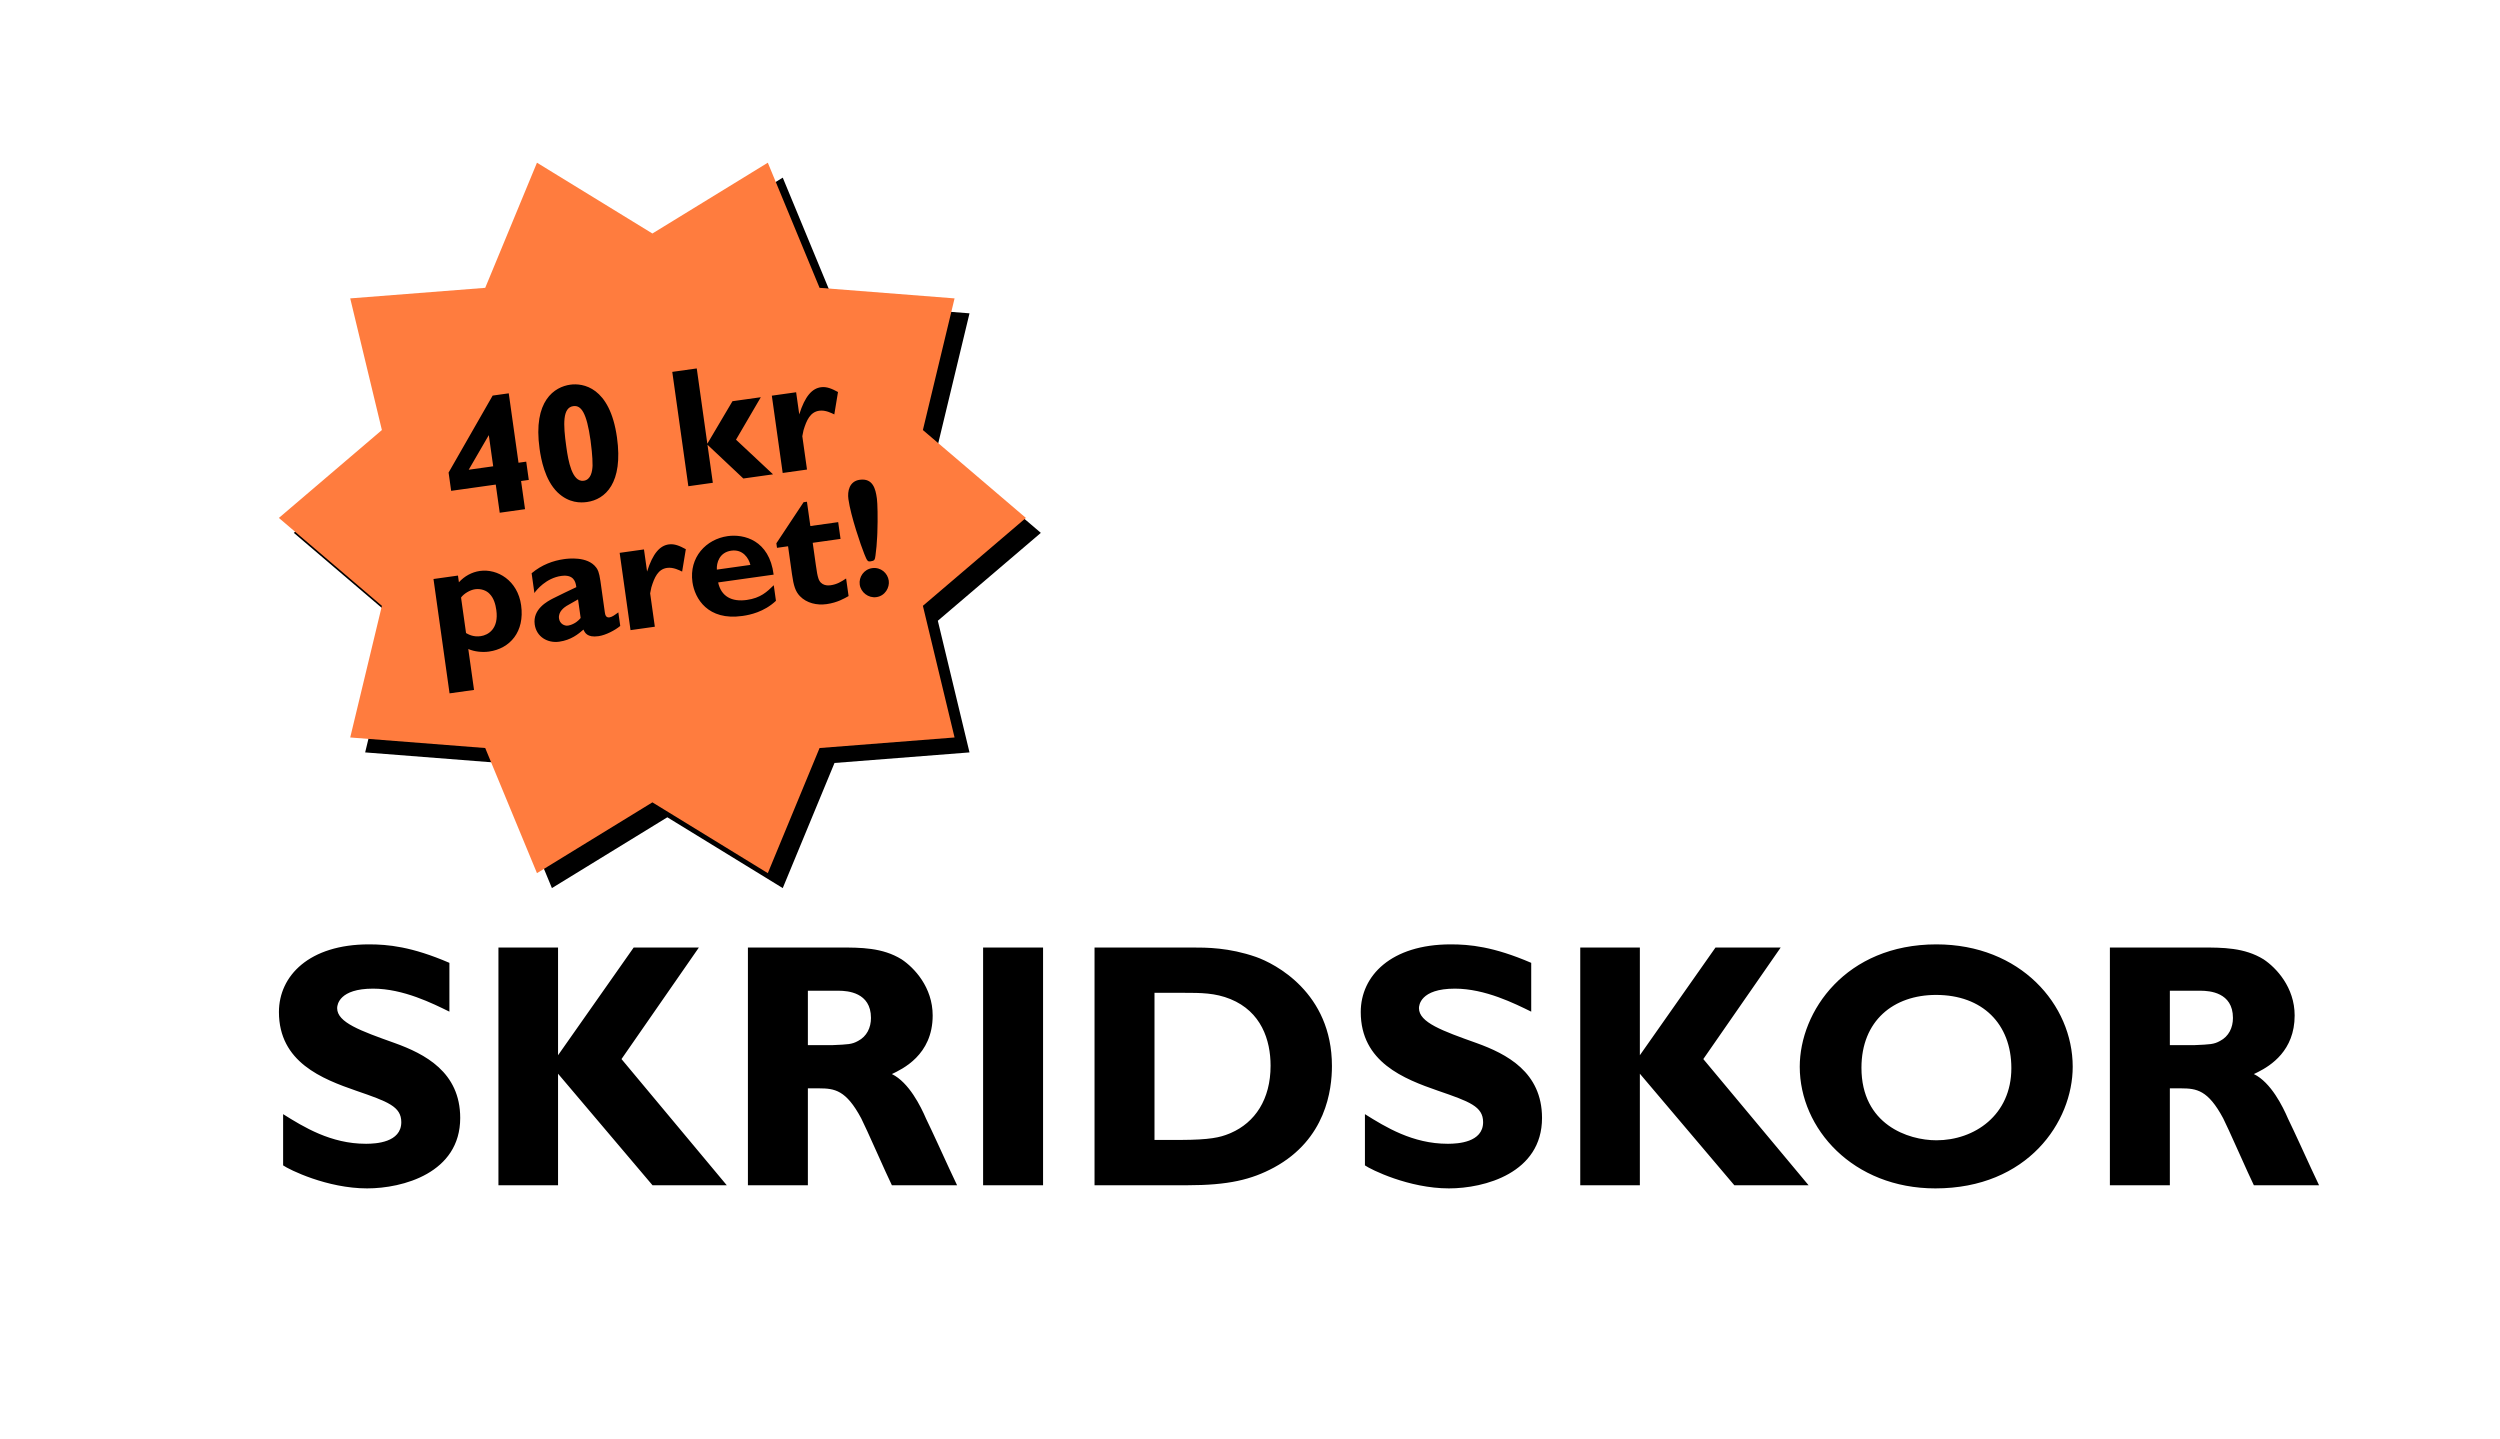
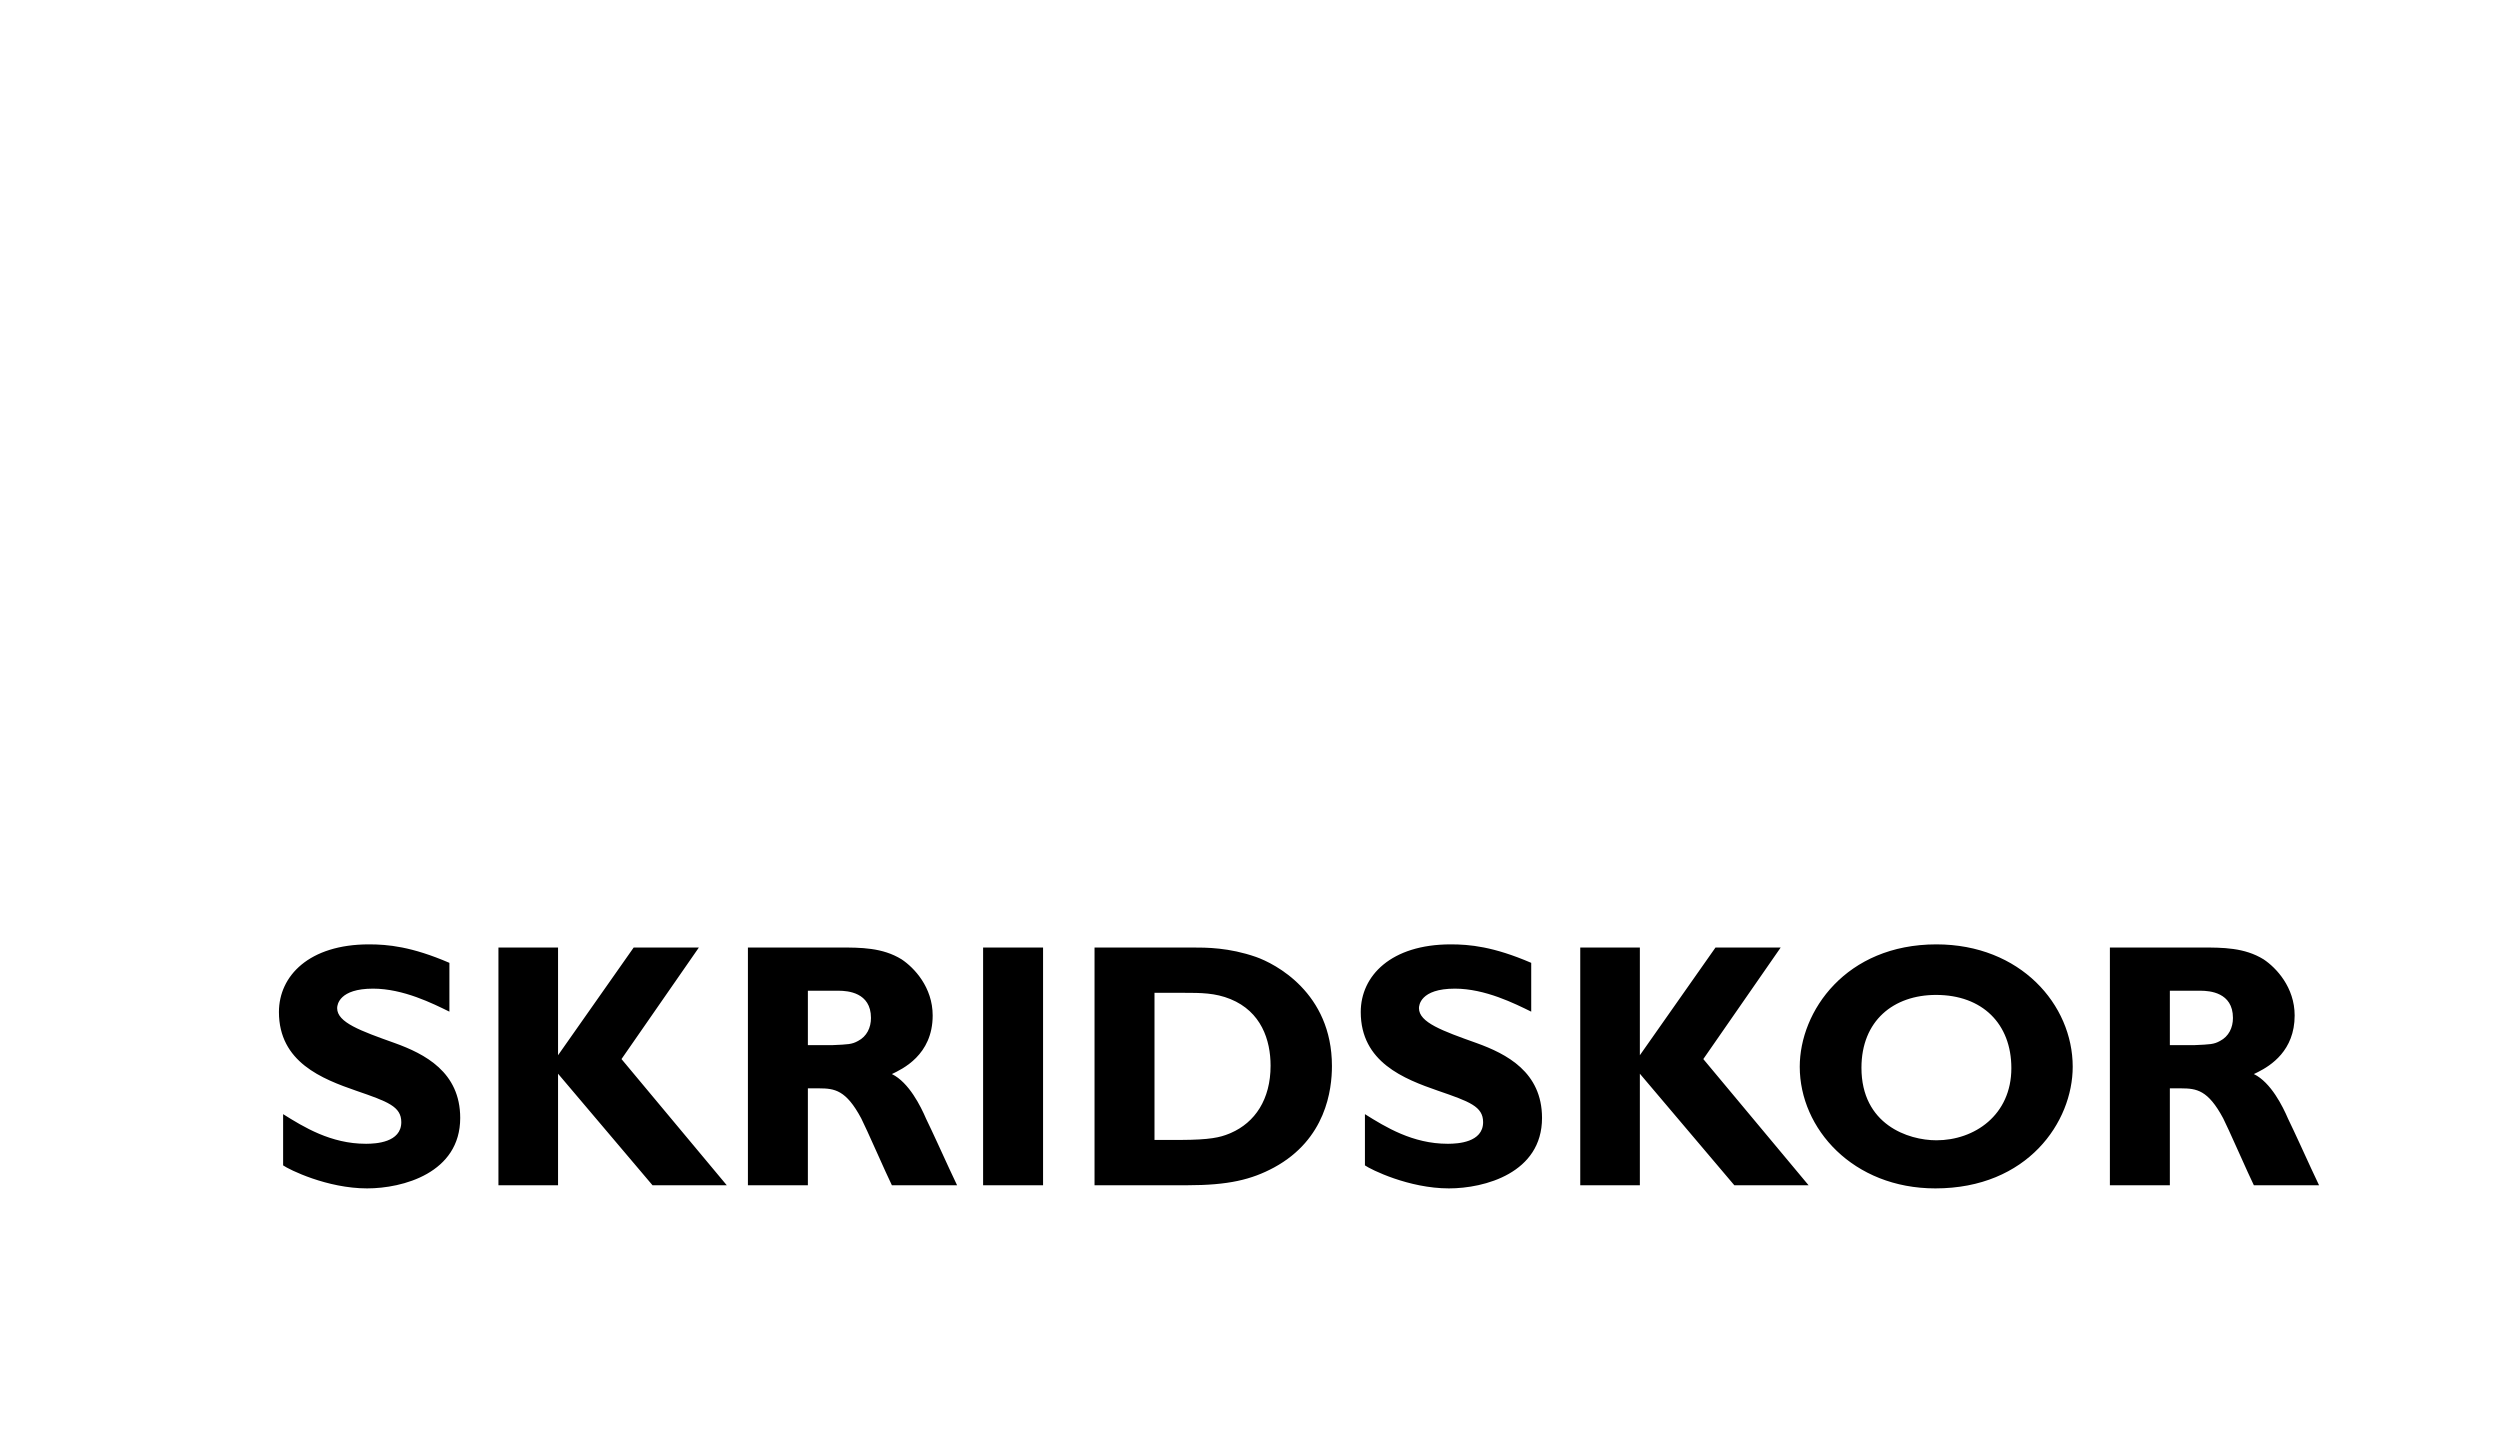
<svg xmlns="http://www.w3.org/2000/svg" xmlns:xlink="http://www.w3.org/1999/xlink" width="502px" height="289px" viewBox="0 0 502 289" version="1.1">
  <title>Artboard</title>
  <defs>
-     <polygon id="path-1" points="131 161.112 107.824 175.329 97.431 150.204 70.324 148.084 76.684 121.648 56 104 76.684 86.352 70.324 59.916 97.431 57.796 107.824 32.671 131 46.888 154.176 32.671 164.569 57.796 191.676 59.916 185.316 86.352 206 104 185.316 121.648 191.676 148.084 164.569 150.204 154.176 175.329" />
    <filter x="-2.0%" y="0.4%" width="108.0%" height="103.1%" filterUnits="objectBoundingBox" id="filter-2">
      <feOffset dx="3" dy="3" in="SourceAlpha" result="shadowOffsetOuter1" />
      <feGaussianBlur stdDeviation="1.5" in="shadowOffsetOuter1" result="shadowBlurOuter1" />
      <feColorMatrix values="0 0 0 0 0.43   0 0 0 0 0.43   0 0 0 0 0.43  0 0 0 0.5 0" type="matrix" in="shadowBlurOuter1" />
    </filter>
  </defs>
  <g id="Artboard" stroke="none" stroke-width="1" fill="none" fill-rule="evenodd">
    <path d="M73.72,238.63 C80.86,238.63 92.41,235.55 92.41,224.49 C92.41,215.25 85.27,211.61 79.25,209.44 C72.39,206.99 67.7,205.31 67.7,202.44 L67.701,202.381 C67.722,201.725 68.143,198.52 74.91,198.52 C81,198.52 86.95,201.53 90.24,203.14 L90.24,193.34 C82.61,190.05 77.85,189.63 74.07,189.63 C62.1,189.63 56.01,195.93 56.01,203.21 C56.01,213.29 64.69,216.65 71.55,219.03 C77.85,221.2 80.58,222.18 80.58,225.33 C80.58,229.436 75.402,229.658 73.635,229.669 L73.44,229.67 L73.44,229.67 C66.44,229.67 60.98,226.31 56.85,223.72 L56.85,234.01 C58.04,234.85 65.67,238.63 73.72,238.63 Z M112.056,238 L112.056,215.6 L131.026,238 L145.936,238 L124.796,212.66 L140.336,190.26 L127.246,190.26 L112.056,211.89 L112.056,190.26 L100.086,190.26 L100.086,238 L112.056,238 Z M162.221,238 L162.221,218.54 L163.971,218.54 L164.154,218.54 L164.154,218.54 L164.513,218.541 C167.594,218.558 169.887,218.868 172.931,224.56 C173.911,226.45 178.041,235.9 179.091,238 L192.181,238 L190.571,234.57 C189.311,231.84 187.281,227.36 185.951,224.63 C184.901,222.18 182.521,217.35 179.091,215.67 C181.121,214.69 187.281,211.89 187.281,203.91 C187.281,198.24 183.571,194.32 181.051,192.64 C177.201,190.26 172.861,190.26 168.521,190.26 L150.181,190.26 L150.181,238 L162.221,238 Z M167.191,209.86 L162.221,209.86 L162.221,198.94 L168.241,198.94 L168.316,198.94 L168.316,198.94 L168.488,198.941 C170.126,198.956 174.891,199.232 174.891,204.4 C174.891,206.36 174.051,208.11 172.301,209.02 C171.041,209.72 170.271,209.72 167.191,209.86 Z M209.447,238 L209.447,190.26 L197.407,190.26 L197.407,238 L209.447,238 Z M238.333,238 C246.663,238 251.283,236.88 255.833,234.43 C266.263,228.76 267.453,218.82 267.453,214.06 C267.453,199.29 255.973,193.48 252.193,192.15 C246.733,190.26 242.323,190.26 239.243,190.26 L219.783,190.26 L219.783,238 L238.333,238 Z M237.071,228.899 L231.823,228.9 L231.823,199.36 L237.843,199.36 C241.063,199.36 244.003,199.36 247.083,200.62 C253.243,203.14 255.133,208.81 255.133,213.99 C255.133,220.78 251.983,225.4 247.153,227.5 L247.028,227.553 L247.028,227.553 L246.777,227.657 C244.974,228.392 242.972,228.878 237.071,228.899 L237.071,228.899 Z M290.949,238.63 C298.089,238.63 309.639,235.55 309.639,224.49 C309.639,215.25 302.498,211.61 296.478,209.44 C289.618,206.99 284.928,205.31 284.928,202.44 C284.928,201.95 285.139,198.52 292.139,198.52 C298.228,198.52 304.178,201.53 307.469,203.14 L307.469,193.34 C299.839,190.05 295.079,189.63 291.298,189.63 C279.329,189.63 273.238,195.93 273.238,203.21 C273.238,213.29 281.918,216.65 288.779,219.03 C295.079,221.2 297.808,222.18 297.808,225.33 C297.808,229.436 292.631,229.658 290.864,229.669 L290.668,229.67 L290.668,229.67 C283.668,229.67 278.209,226.31 274.079,223.72 L274.079,234.01 C275.269,234.85 282.899,238.63 290.949,238.63 Z M329.284,238 L329.284,215.6 L348.254,238 L363.164,238 L342.024,212.66 L357.564,190.26 L344.474,190.26 L329.284,211.89 L329.284,190.26 L317.314,190.26 L317.314,238 L329.284,238 Z M388.62,238.63 C407.17,238.63 416.2,225.26 416.2,214.2 C416.2,201.74 405.7,189.63 388.83,189.63 C370.63,189.63 361.39,203.07 361.39,214.2 C361.39,226.66 372.1,238.63 388.62,238.63 Z M388.83,228.97 C383.16,228.97 373.78,225.82 373.78,214.41 C373.78,204.96 380.22,199.78 388.76,199.78 C398.07,199.78 403.88,205.59 403.88,214.48 C403.88,223.93 396.46,228.97 388.83,228.97 Z M435.706,238 L435.706,218.54 L437.456,218.54 L437.638,218.54 L437.638,218.54 L437.997,218.541 C441.078,218.558 443.371,218.868 446.416,224.56 C446.883,225.462 448.069,228.086 449.294,230.811 L449.645,231.591 C450.872,234.321 452.074,236.998 452.576,238 L465.666,238 L464.056,234.57 C462.796,231.84 460.766,227.36 459.436,224.63 C458.386,222.18 456.006,217.35 452.576,215.67 C452.742,215.59 452.936,215.497 453.152,215.39 L453.422,215.256 C455.938,213.979 460.766,210.974 460.766,203.91 C460.766,198.24 457.056,194.32 454.536,192.64 C450.686,190.26 446.346,190.26 442.006,190.26 L423.666,190.26 L423.666,238 L435.706,238 Z M440.676,209.86 L435.706,209.86 L435.706,198.94 L441.726,198.94 L441.801,198.94 L441.801,198.94 L441.972,198.941 C443.61,198.956 448.376,199.232 448.376,204.4 C448.376,206.36 447.536,208.11 445.786,209.02 C444.526,209.72 443.756,209.72 440.676,209.86 Z" id="SKRIDSKOR" fill="#000000" fill-rule="nonzero" />
    <g id="Star">
      <use fill="black" fill-opacity="1" filter="url(#filter-2)" xlink:href="#path-1" />
      <use fill="#FF7C3E" fill-rule="evenodd" xlink:href="#path-1" />
    </g>
-     <path d="M105.95,98.699 L105.95,92.987 L107.514,92.987 L107.514,89.281 L105.95,89.281 L105.95,75.205 L102.686,75.205 L91.772,89.281 L91.772,92.987 L100.816,92.987 L100.816,98.699 L105.95,98.699 Z M100.816,89.281 L95.852,89.281 L100.816,82.957 L100.816,89.281 Z M118.485,99.005 C122.157,99.005 126.237,96.285 126.237,87.003 C126.237,76.701 120.933,75.205 118.417,75.205 C115.289,75.205 110.529,77.279 110.529,87.105 C110.529,89.179 110.699,93.429 112.875,96.251 C114.847,98.767 117.227,99.005 118.485,99.005 Z M118.417,94.687 C116.012,94.687 115.906,90.155 115.901,87.675 L115.901,87.343 L115.901,87.343 C115.901,82.855 116.241,79.557 118.417,79.557 C120.015,79.557 120.899,81.189 120.899,86.867 C120.899,87.547 120.865,90.233 120.593,91.933 C120.389,93.055 119.879,94.687 118.417,94.687 Z M144.029,98.699 L144.029,90.981 L150.217,98.699 L156.235,98.699 L149.843,90.777 L155.963,83.025 L150.217,83.025 L144.029,90.777 L144.029,75.511 L139.065,75.511 L139.065,98.699 L144.029,98.699 Z M163.125,98.699 L163.125,91.933 C163.193,91.797 163.465,90.947 163.533,90.777 C164.417,88.873 165.369,87.343 167.205,87.343 C168.463,87.343 169.585,88.159 170.095,88.499 L171.455,84.147 C170.299,83.297 169.347,82.719 168.191,82.719 C166.423,82.719 164.791,84.011 163.125,87.513 L163.125,83.025 L158.195,83.025 L158.195,98.699 L163.125,98.699 Z M90.758,133.213 L90.758,124.917 C91.914,125.631 93.478,126.005 94.804,126.005 C99.054,126.005 102.488,123.081 102.488,117.675 C102.488,112.677 98.816,109.719 95.246,109.719 C93.614,109.719 92.016,110.331 90.758,111.385 L90.758,110.025 L85.794,110.025 L85.794,133.213 L90.758,133.213 Z M93.58,122.707 C92.152,122.707 91.302,122.095 90.758,121.687 L90.758,114.479 C91.404,113.799 92.73,113.221 93.784,113.221 C94.974,113.221 96.028,113.799 96.538,114.547 C97.252,115.499 97.422,116.791 97.422,117.947 C97.422,121.755 95.11,122.707 93.58,122.707 Z M116.995,126.005 C118.491,126.005 120.463,125.291 121.619,124.577 L121.619,121.823 C120.735,122.299 120.225,122.571 119.715,122.571 C118.979,122.571 118.935,121.939 118.933,121.411 L118.933,115.125 C118.933,113.221 118.695,112.677 118.457,112.269 C117.063,109.753 113.085,109.719 112.303,109.719 C110.127,109.719 107.747,110.195 105.469,111.623 L105.469,115.635 C105.945,115.091 108.223,112.983 111.283,112.983 C113.843,112.983 113.963,114.61 113.968,115.481 L113.969,115.635 L113.969,115.635 C113.255,115.839 109.787,116.961 109.005,117.233 C107.849,117.641 104.653,118.763 104.653,121.891 C104.653,124.407 106.693,126.005 109.039,126.005 C111.453,126.005 113.051,125.019 114.207,124.271 C114.377,124.883 114.683,126.005 116.995,126.005 Z M111.273,123.047 L111.215,123.047 L111.215,123.047 C110.535,123.047 109.651,122.469 109.651,121.381 C109.651,119.987 111.045,119.307 111.487,119.103 C111.861,118.933 113.629,118.253 113.969,118.117 L113.969,121.891 C112.815,122.951 111.577,123.039 111.273,123.047 Z M128.475,125.699 L128.475,118.933 C128.543,118.797 128.815,117.947 128.883,117.777 C129.767,115.873 130.719,114.343 132.555,114.343 C133.813,114.343 134.935,115.159 135.445,115.499 L136.805,111.147 C135.649,110.297 134.697,109.719 133.541,109.719 C131.773,109.719 130.141,111.011 128.475,114.513 L128.475,110.025 L123.545,110.025 L123.545,125.699 L128.475,125.699 Z M153.283,123.931 L153.283,120.769 C151.753,121.891 150.325,122.945 147.503,122.945 C144.443,122.945 142.505,121.517 142.301,118.661 L153.555,118.661 C153.657,111.657 148.761,109.719 145.497,109.719 C141.111,109.719 137.201,112.847 137.201,117.879 C137.201,121.245 139.207,126.005 146.143,126.005 L146.376,126.004 C147.655,125.993 150.574,125.844 153.283,123.931 Z M149.203,116.077 L142.403,116.077 C142.505,114.717 143.389,112.711 145.803,112.711 C148.149,112.711 149.067,114.683 149.203,116.077 Z M163.267,126.005 C165.477,126.005 166.973,125.359 167.857,125.019 L167.857,121.449 C166.803,121.959 165.885,122.367 164.559,122.367 C164.049,122.367 162.621,122.231 162.349,120.667 C162.235,119.982 162.217,119.488 162.214,117.897 L162.213,113.425 L167.857,113.425 L167.857,110.025 L162.213,110.025 L162.213,105.095 L161.533,105.095 L154.971,112.507 L154.971,113.425 L157.215,113.425 L157.215,119.103 C157.215,121.449 157.419,122.605 158.167,123.659 C159.323,125.257 161.295,126.005 163.267,126.005 Z M173.217,118.729 C173.999,118.729 174.101,118.559 174.339,117.709 C174.668,116.585 174.964,115.262 175.219,113.923 L175.343,113.253 C175.885,110.239 176.209,107.295 176.209,106.489 L176.209,106.235 C176.202,104.623 176.061,102.205 173.319,102.205 C171.211,102.205 170.531,104.143 170.531,105.741 C170.531,109.209 171.721,115.329 172.163,117.097 C172.537,118.627 172.639,118.729 173.217,118.729 Z M173.353,126.005 C175.155,126.005 176.277,124.441 176.277,123.081 C176.277,121.551 175.087,120.123 173.319,120.123 C171.653,120.123 170.395,121.517 170.395,123.047 C170.395,124.611 171.721,126.005 173.353,126.005 Z" id="40krparet!" fill="#000000" fill-rule="nonzero" transform="translate(131.036, 104.209) rotate(-8) translate(-131.036, -104.209) " />
  </g>
</svg>